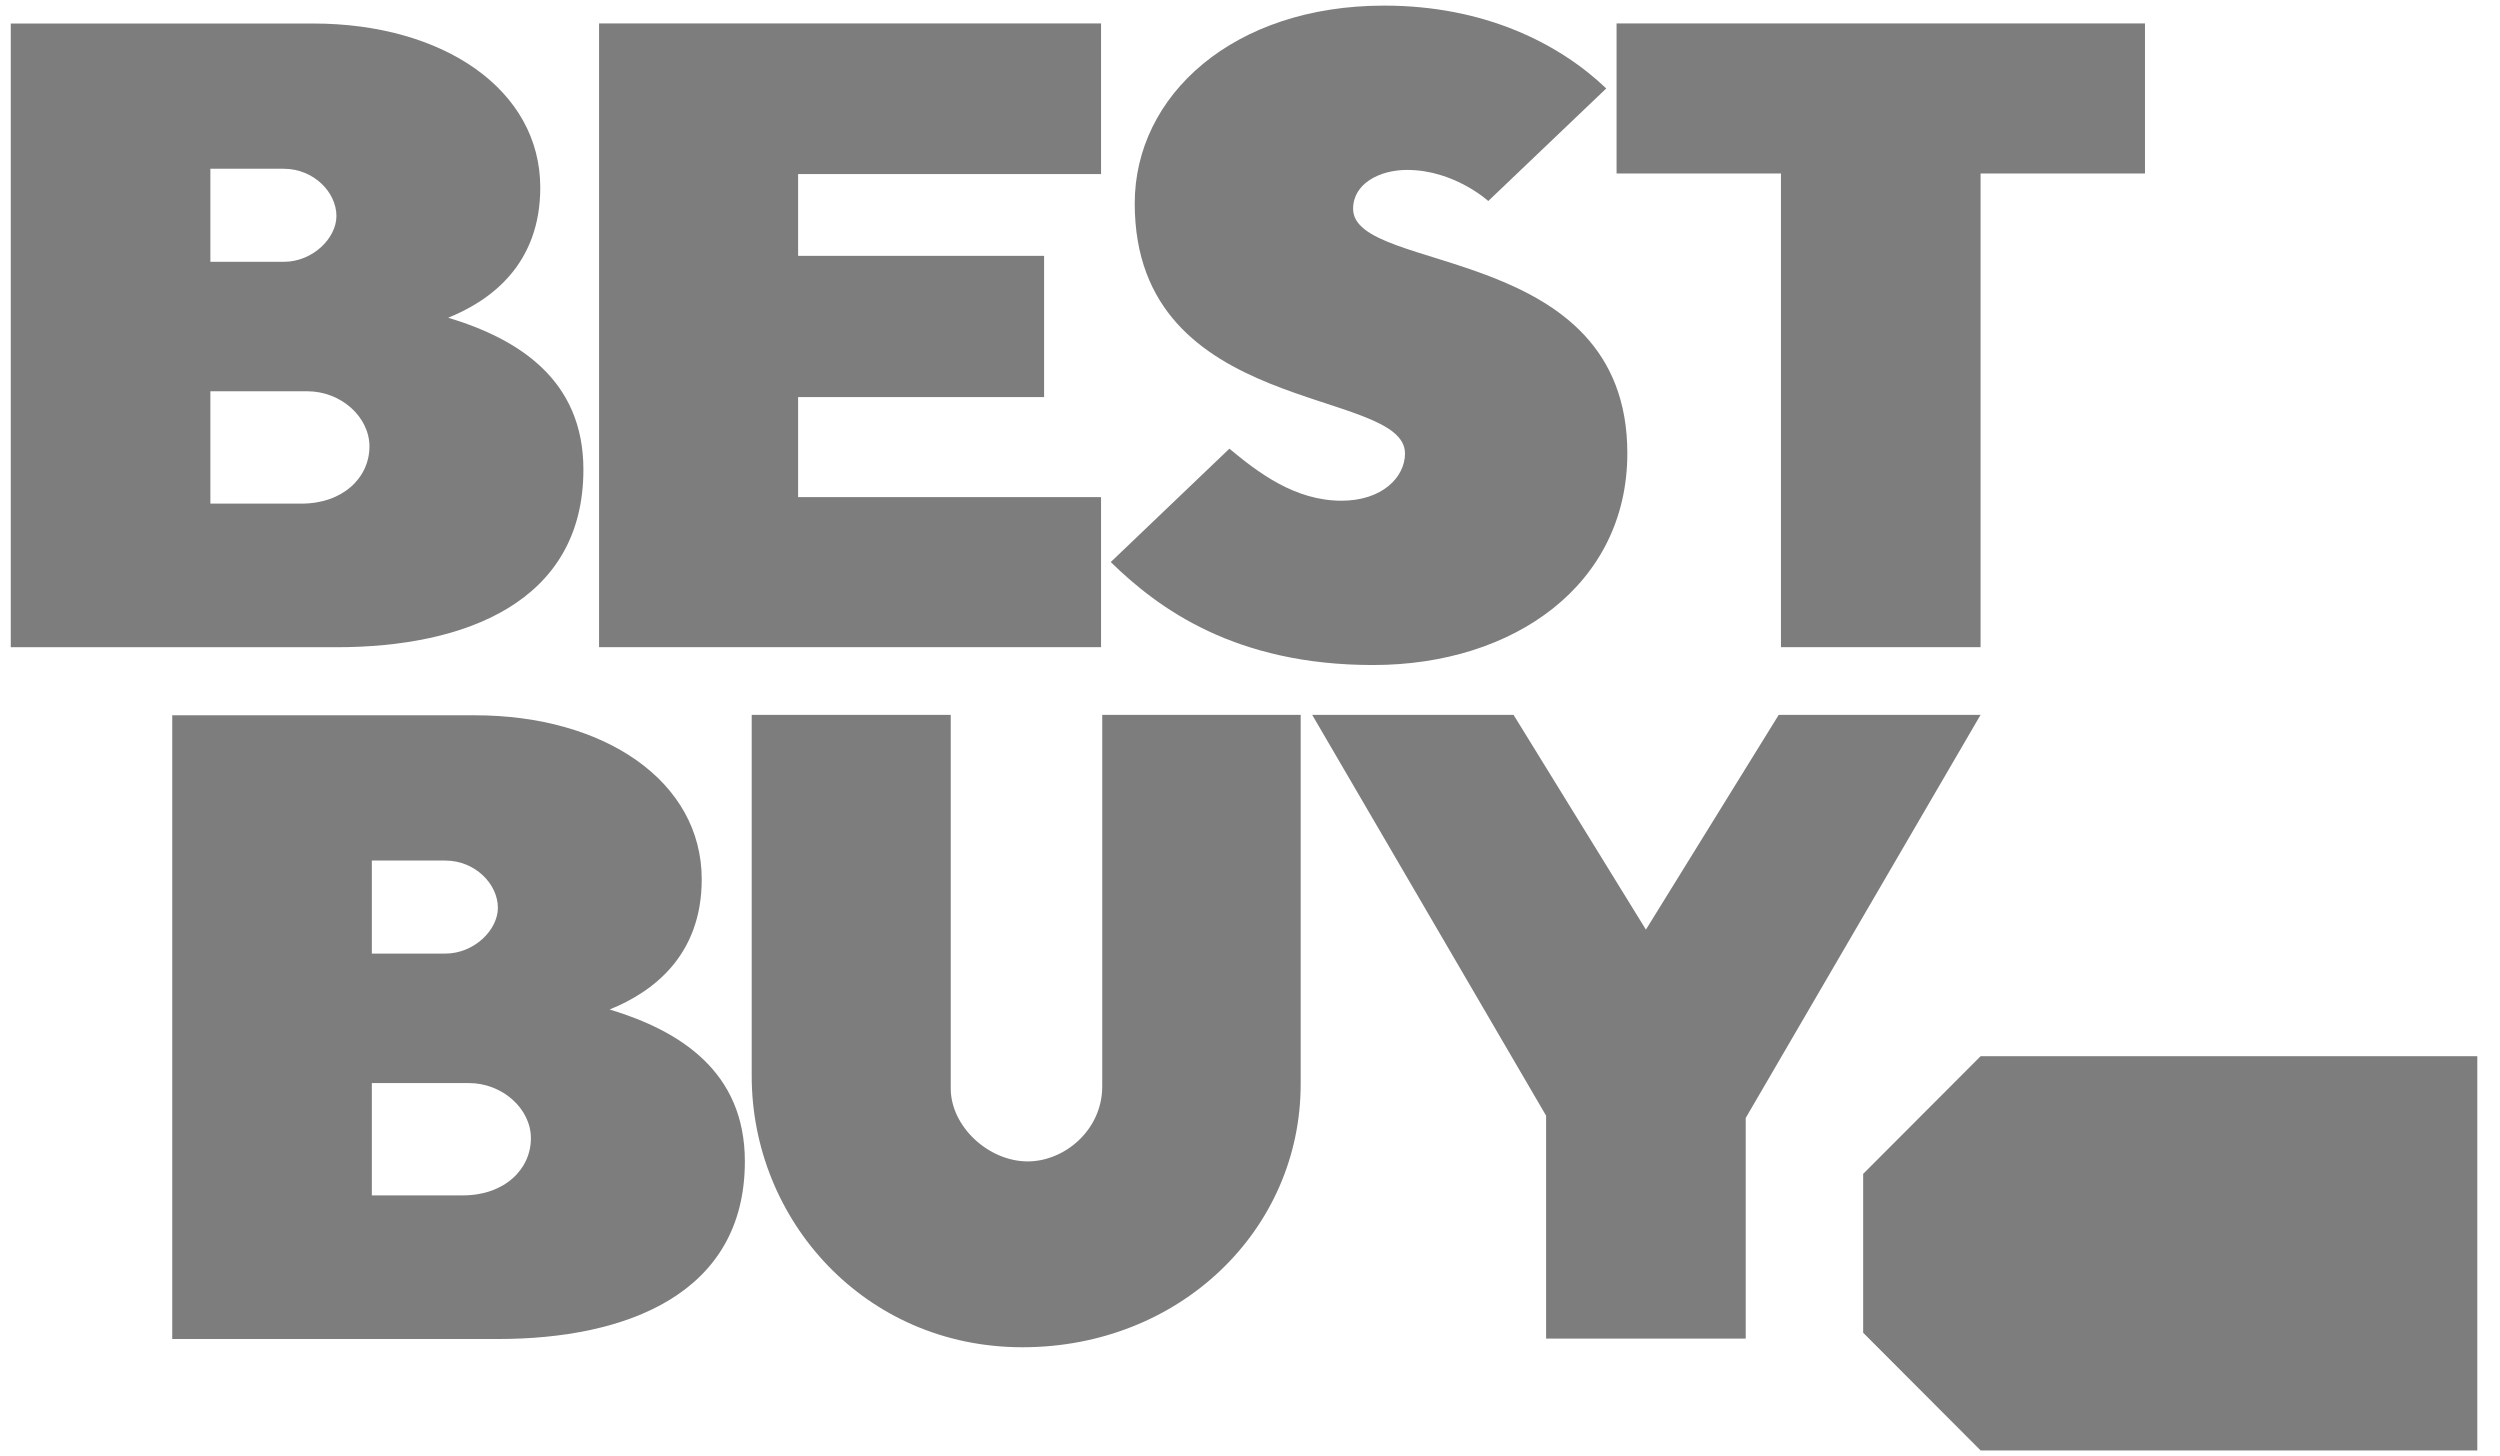
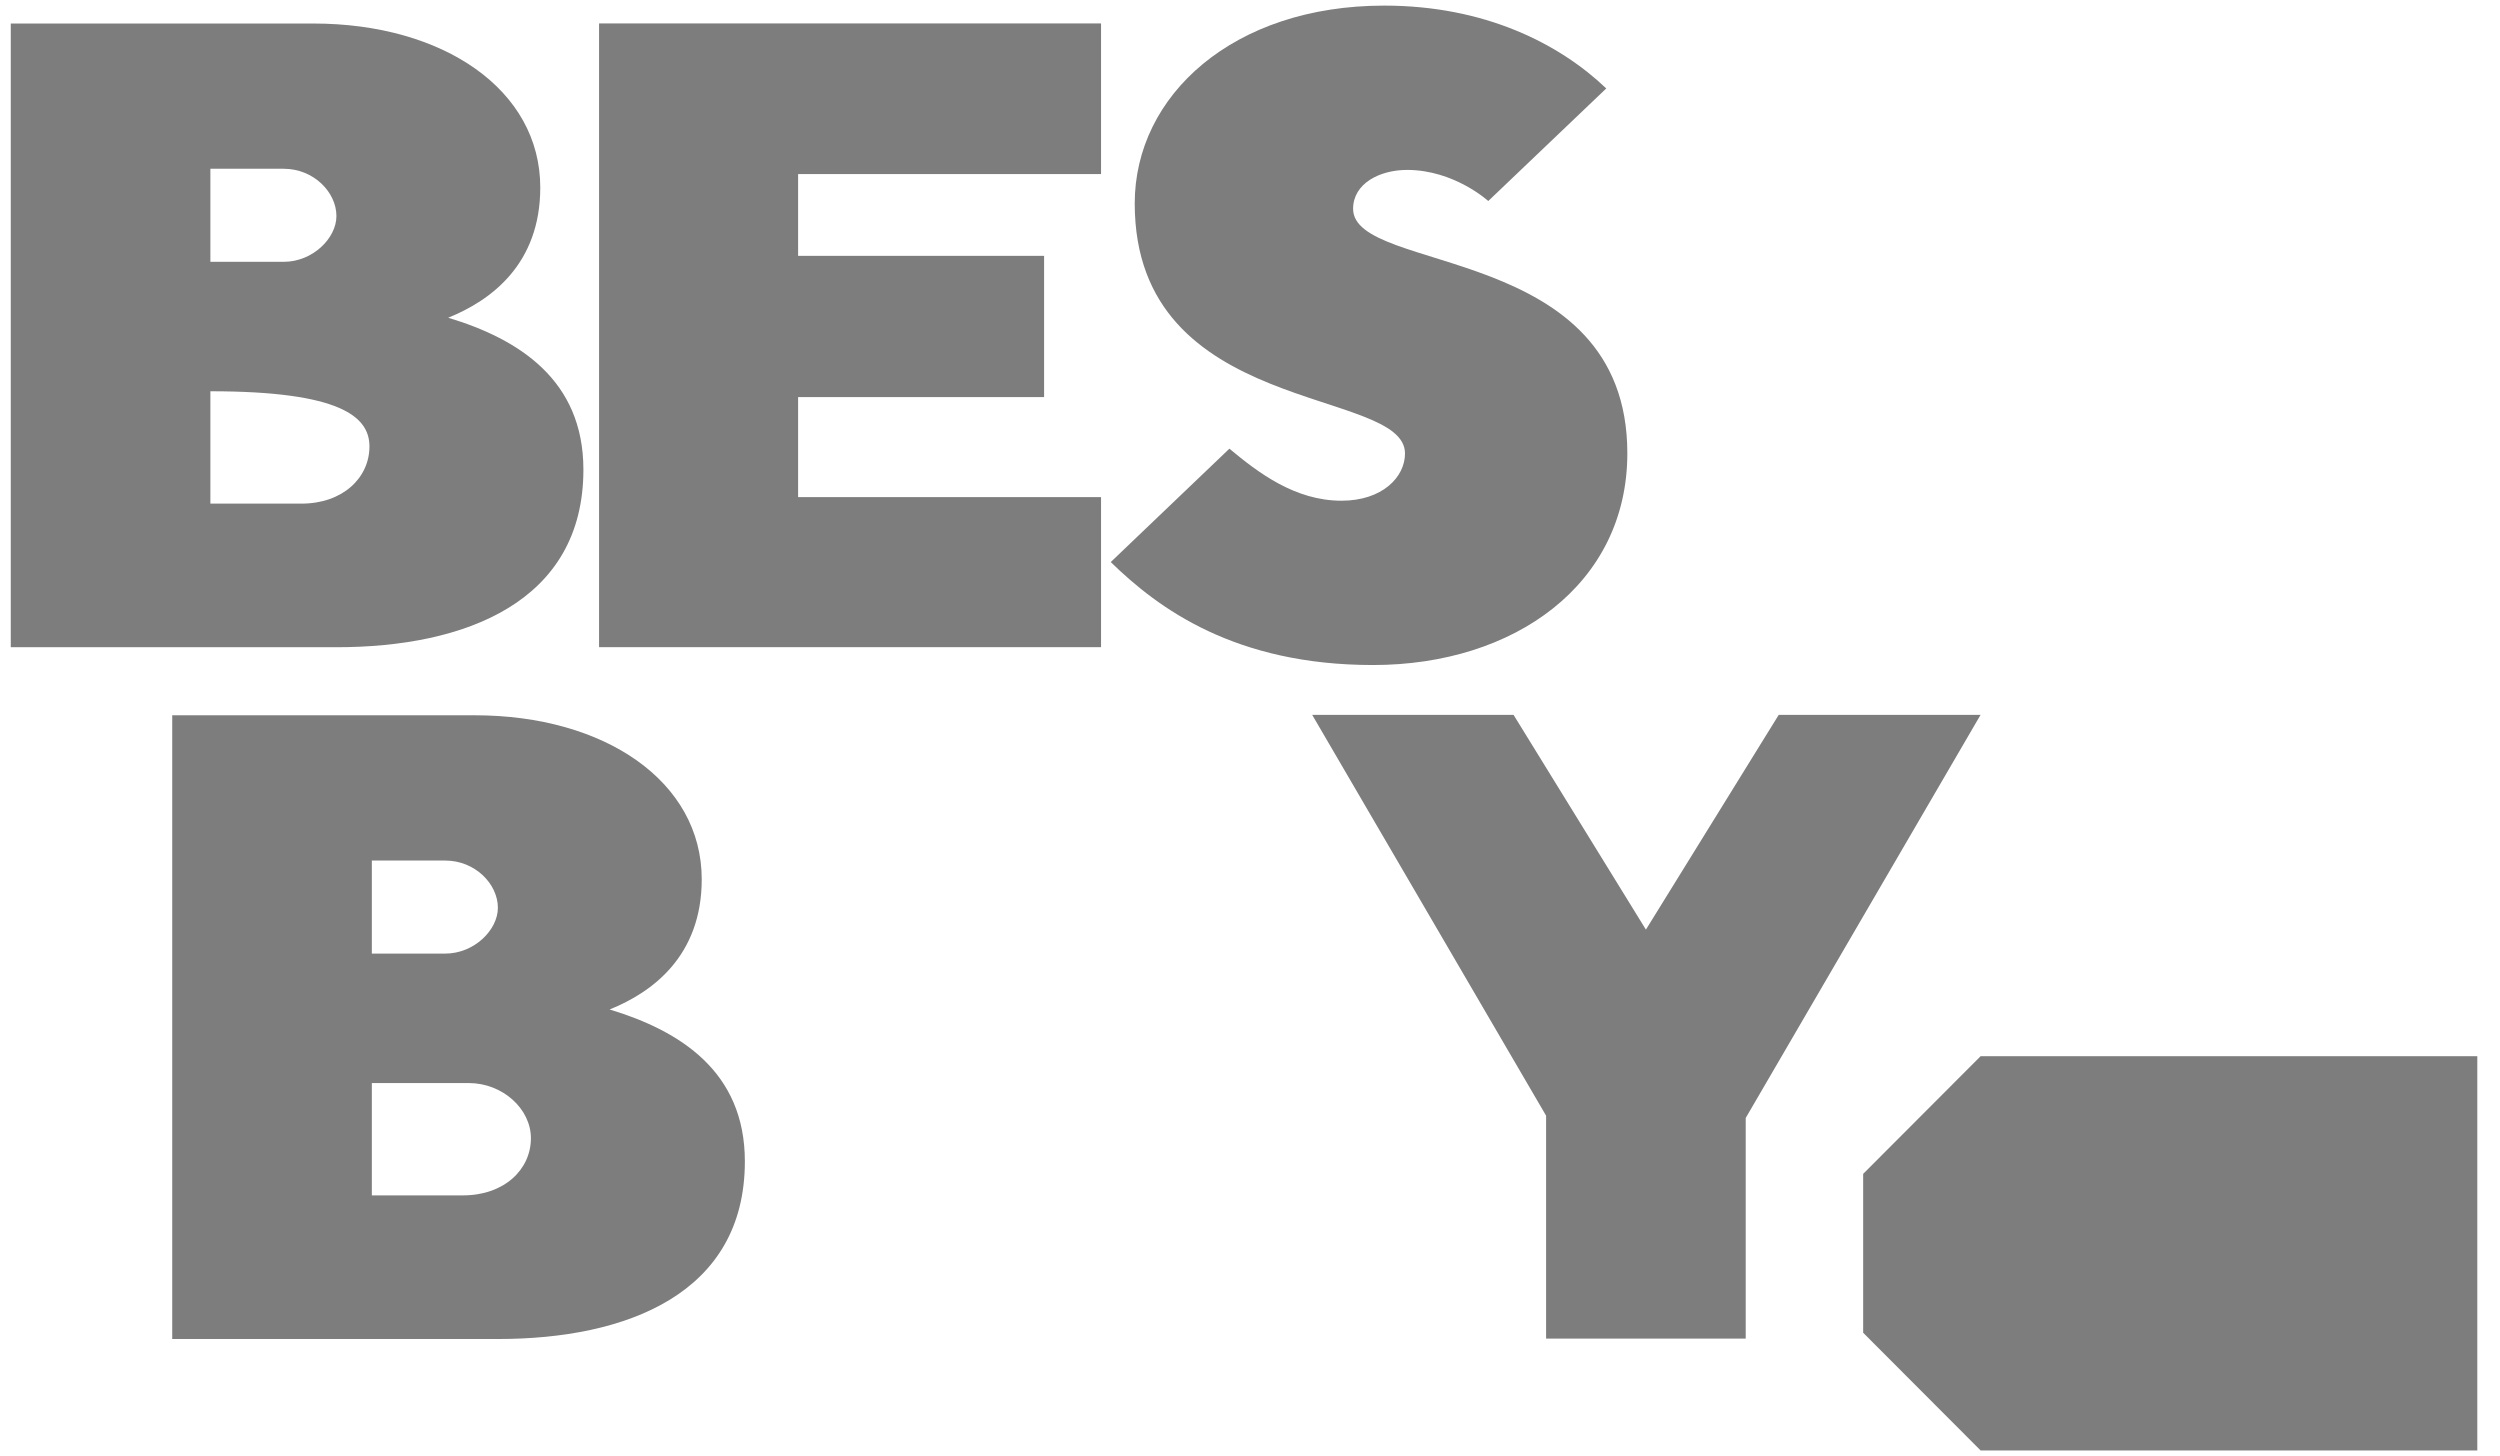
<svg xmlns="http://www.w3.org/2000/svg" width="91" height="53" viewBox="0 0 91 53" fill="none">
  <g clip-path="url(#clip0_2_6536)">
-     <path d="M0.392 0.856V23.559H12.253C16.921 23.559 21.236 21.917 21.236 17.094C21.236 13.833 18.892 12.344 16.314 11.565C17.884 10.934 19.666 9.607 19.666 6.826C19.666 3.267 16.142 0.856 11.398 0.856H0.392ZM7.658 6.143H10.329C11.417 6.143 12.246 6.997 12.246 7.864C12.246 8.669 11.384 9.53 10.329 9.53H7.658V6.143ZM7.658 14.242H11.184C12.415 14.242 13.448 15.179 13.448 16.25C13.448 17.388 12.482 18.332 10.971 18.332H7.658V14.242Z" fill="#7D7D7D" />
+     <path d="M0.392 0.856V23.559H12.253C16.921 23.559 21.236 21.917 21.236 17.094C21.236 13.833 18.892 12.344 16.314 11.565C17.884 10.934 19.666 9.607 19.666 6.826C19.666 3.267 16.142 0.856 11.398 0.856H0.392ZM7.658 6.143H10.329C11.417 6.143 12.246 6.997 12.246 7.864C12.246 8.669 11.384 9.53 10.329 9.53H7.658V6.143ZM7.658 14.242C12.415 14.242 13.448 15.179 13.448 16.25C13.448 17.388 12.482 18.332 10.971 18.332H7.658V14.242Z" fill="#7D7D7D" />
    <path d="M6.269 26.036V48.74H18.13C22.798 48.74 27.113 47.098 27.113 42.274C27.113 39.013 24.769 37.525 22.19 36.745C23.761 36.114 25.543 34.787 25.543 32.006C25.543 28.447 22.019 26.036 17.275 26.036H6.269ZM13.535 31.324H16.206C17.294 31.324 18.123 32.177 18.123 33.044C18.123 33.849 17.262 34.711 16.206 34.711H13.535V31.324ZM13.535 39.423H17.061C18.292 39.423 19.325 40.36 19.325 41.431C19.325 42.568 18.359 43.512 16.848 43.512H13.535V39.423Z" fill="#7D7D7D" />
    <path d="M21.806 23.557V0.853H40.078V6.336H29.051V9.313H38.005V14.454H29.051V18.095H40.078V23.557H21.806Z" fill="#7D7D7D" />
    <path d="M49.977 24.207C55.121 24.207 59.235 21.266 59.235 16.501C59.235 8.812 49.253 9.995 49.253 7.601C49.253 6.676 50.224 6.185 51.219 6.185C52.934 6.185 54.173 7.317 54.173 7.317L58.468 3.219C56.75 1.581 54.037 0.204 50.383 0.204C44.895 0.204 41.304 3.468 41.304 7.406C41.304 15.194 51.142 14.064 51.142 16.507C51.142 17.364 50.32 18.226 48.829 18.226C47.135 18.226 45.794 17.201 44.75 16.332L40.431 20.459C42.17 22.157 44.962 24.207 49.977 24.207Z" fill="#7D7D7D" />
-     <path d="M64.827 23.557V6.315H58.843V0.853H78.077V6.315H72.093V23.557H64.827Z" fill="#7D7D7D" />
-     <path d="M27.362 26.02H34.607V39.621C34.607 41.002 35.979 42.275 37.409 42.275C38.758 42.275 40.121 41.125 40.121 39.548V26.02H47.345V39.456C47.345 44.787 42.928 49.04 37.217 49.04C31.474 49.04 27.362 44.411 27.362 39.165V26.02Z" fill="#7D7D7D" />
    <path d="M56.278 48.724V40.611L47.763 26.02H55.093L59.911 33.838L64.746 26.02H72.093L63.544 40.694V48.724H56.278Z" fill="#7D7D7D" />
    <path d="M72.094 38.446L67.819 42.729V48.512L72.094 52.796H90.174V38.446H72.094Z" fill="#7D7D7D" />
    <path d="M71.391 45.618C71.391 46.15 70.961 46.582 70.43 46.582C69.898 46.582 69.468 46.15 69.468 45.618C69.468 45.086 69.898 44.654 70.43 44.654C70.961 44.654 71.391 45.086 71.391 45.618Z" fill="#7D7D7D" />
  </g>
  <defs>
    <clipPath id="clip0_2_6536">
      <rect width="89.782" height="52.592" fill="white" transform="translate(0.392 0.204)" />
    </clipPath>
  </defs>
</svg>